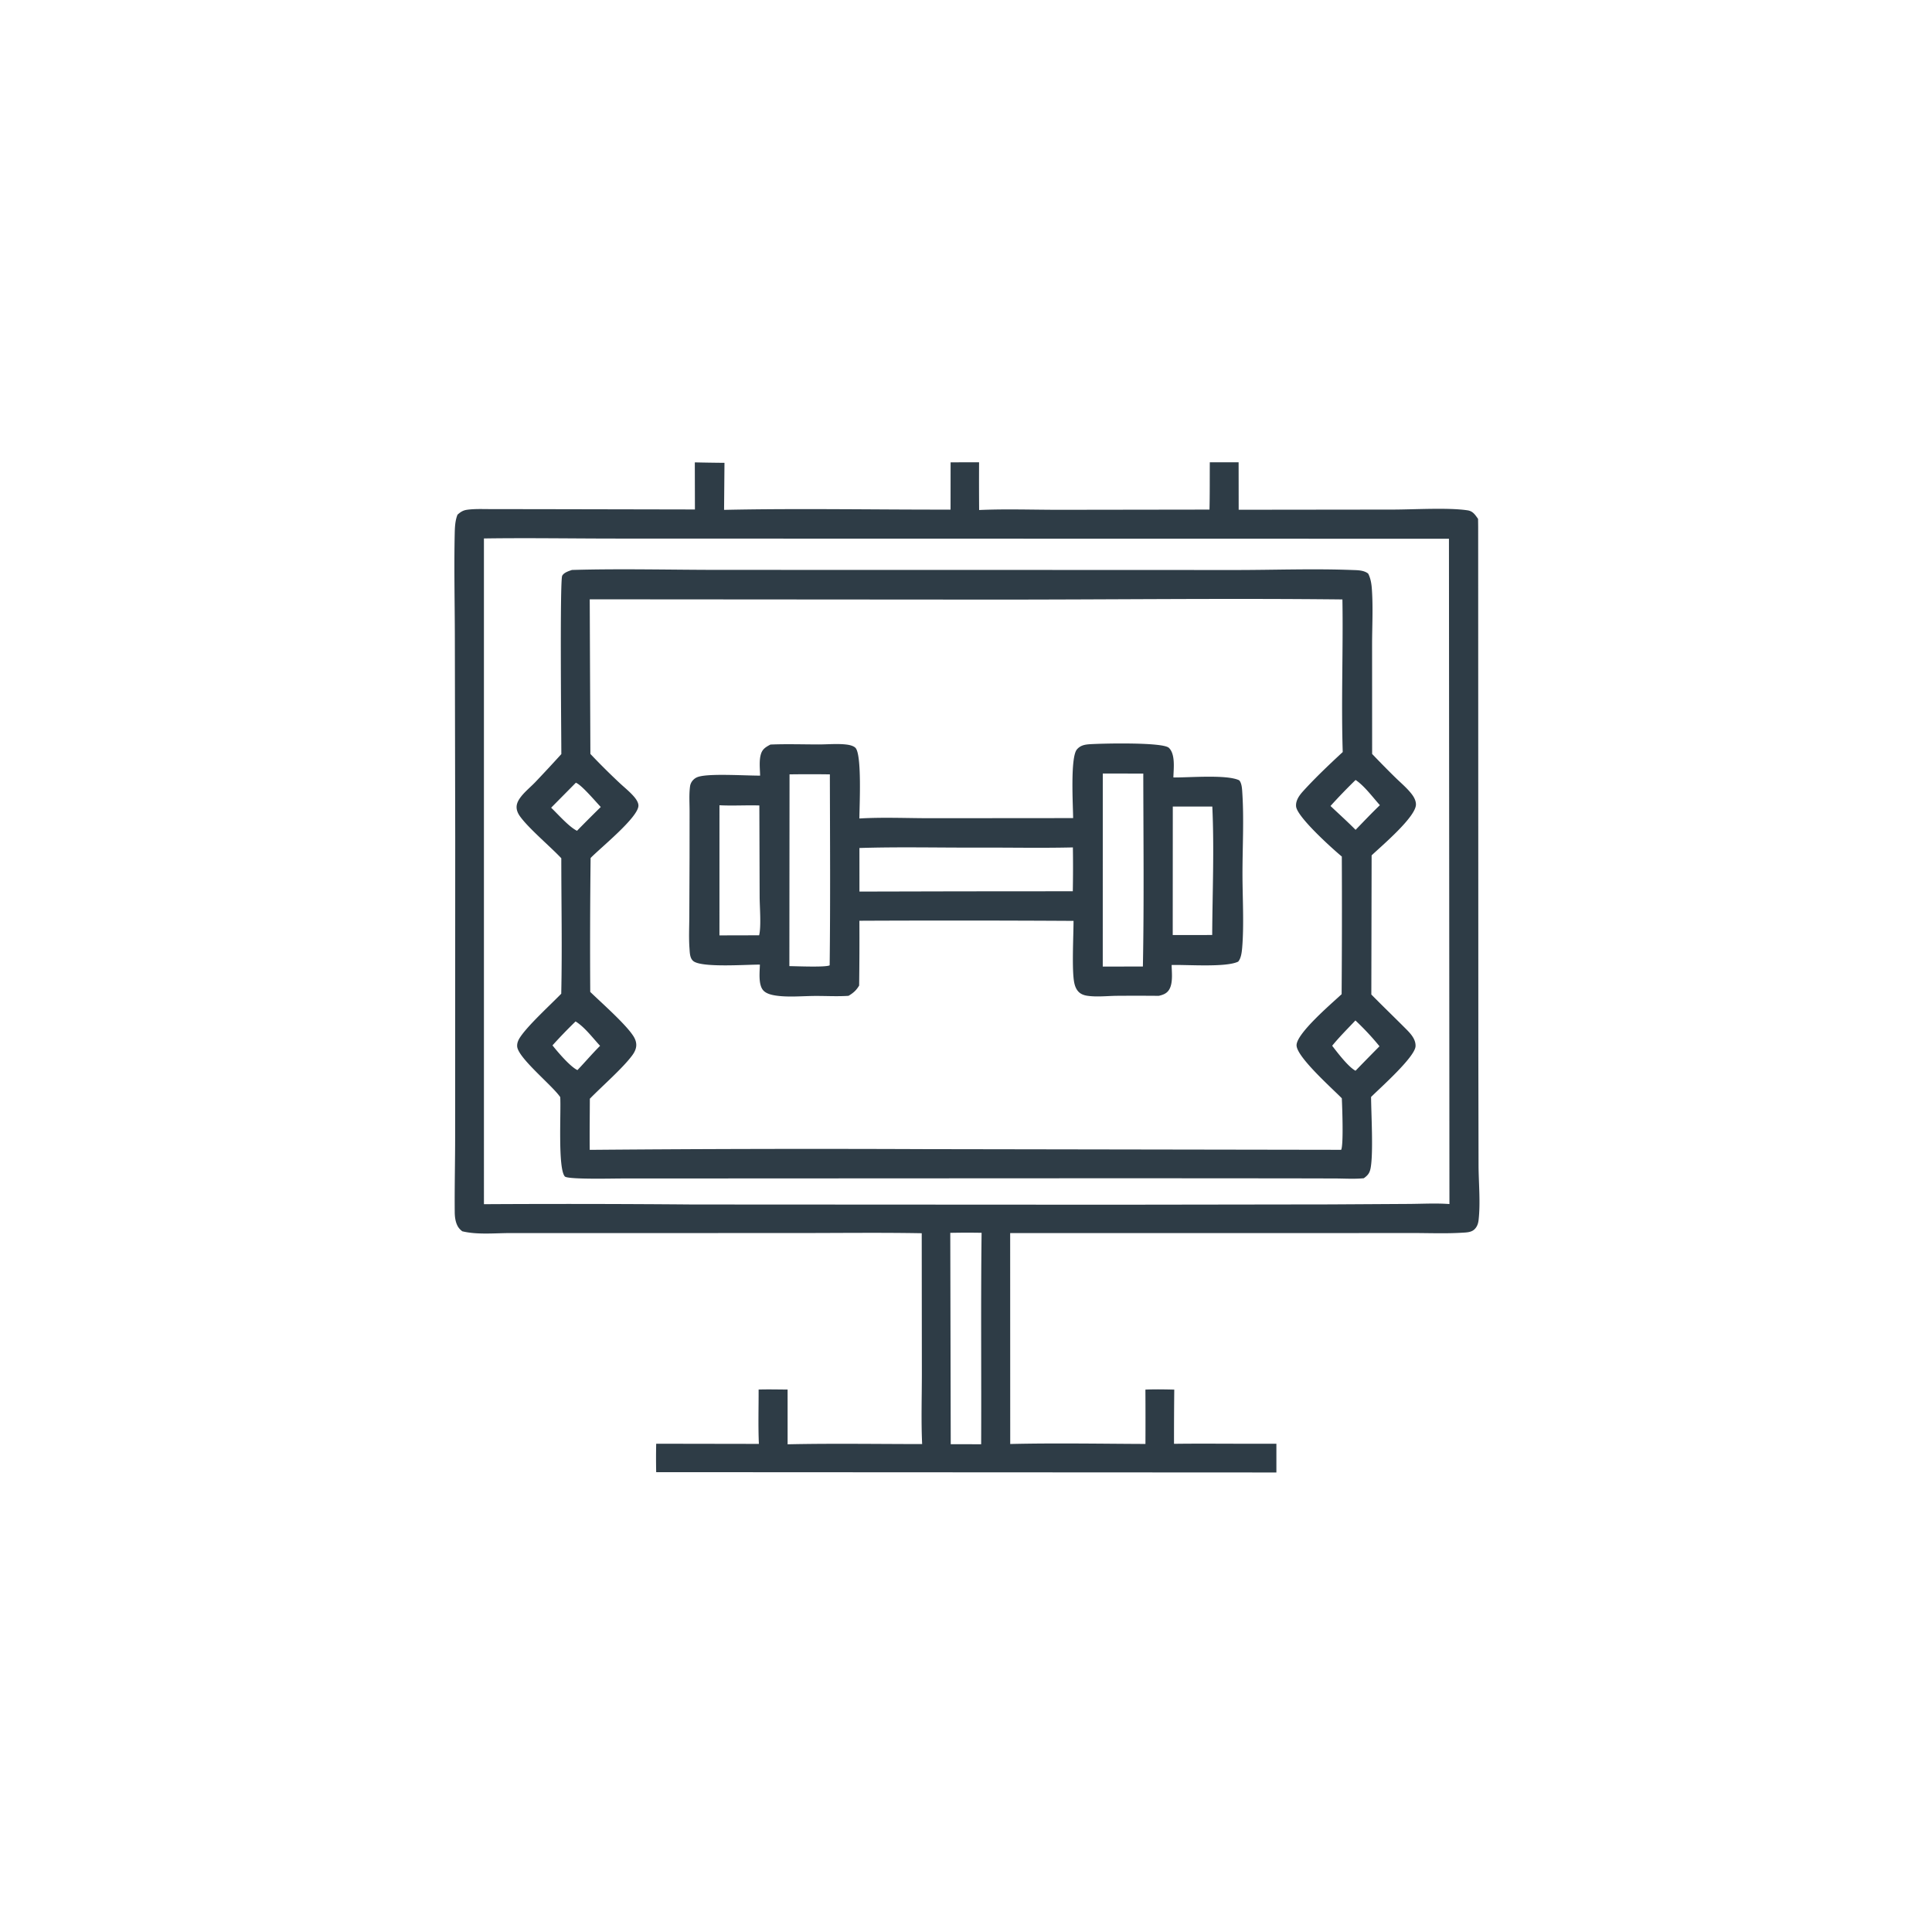
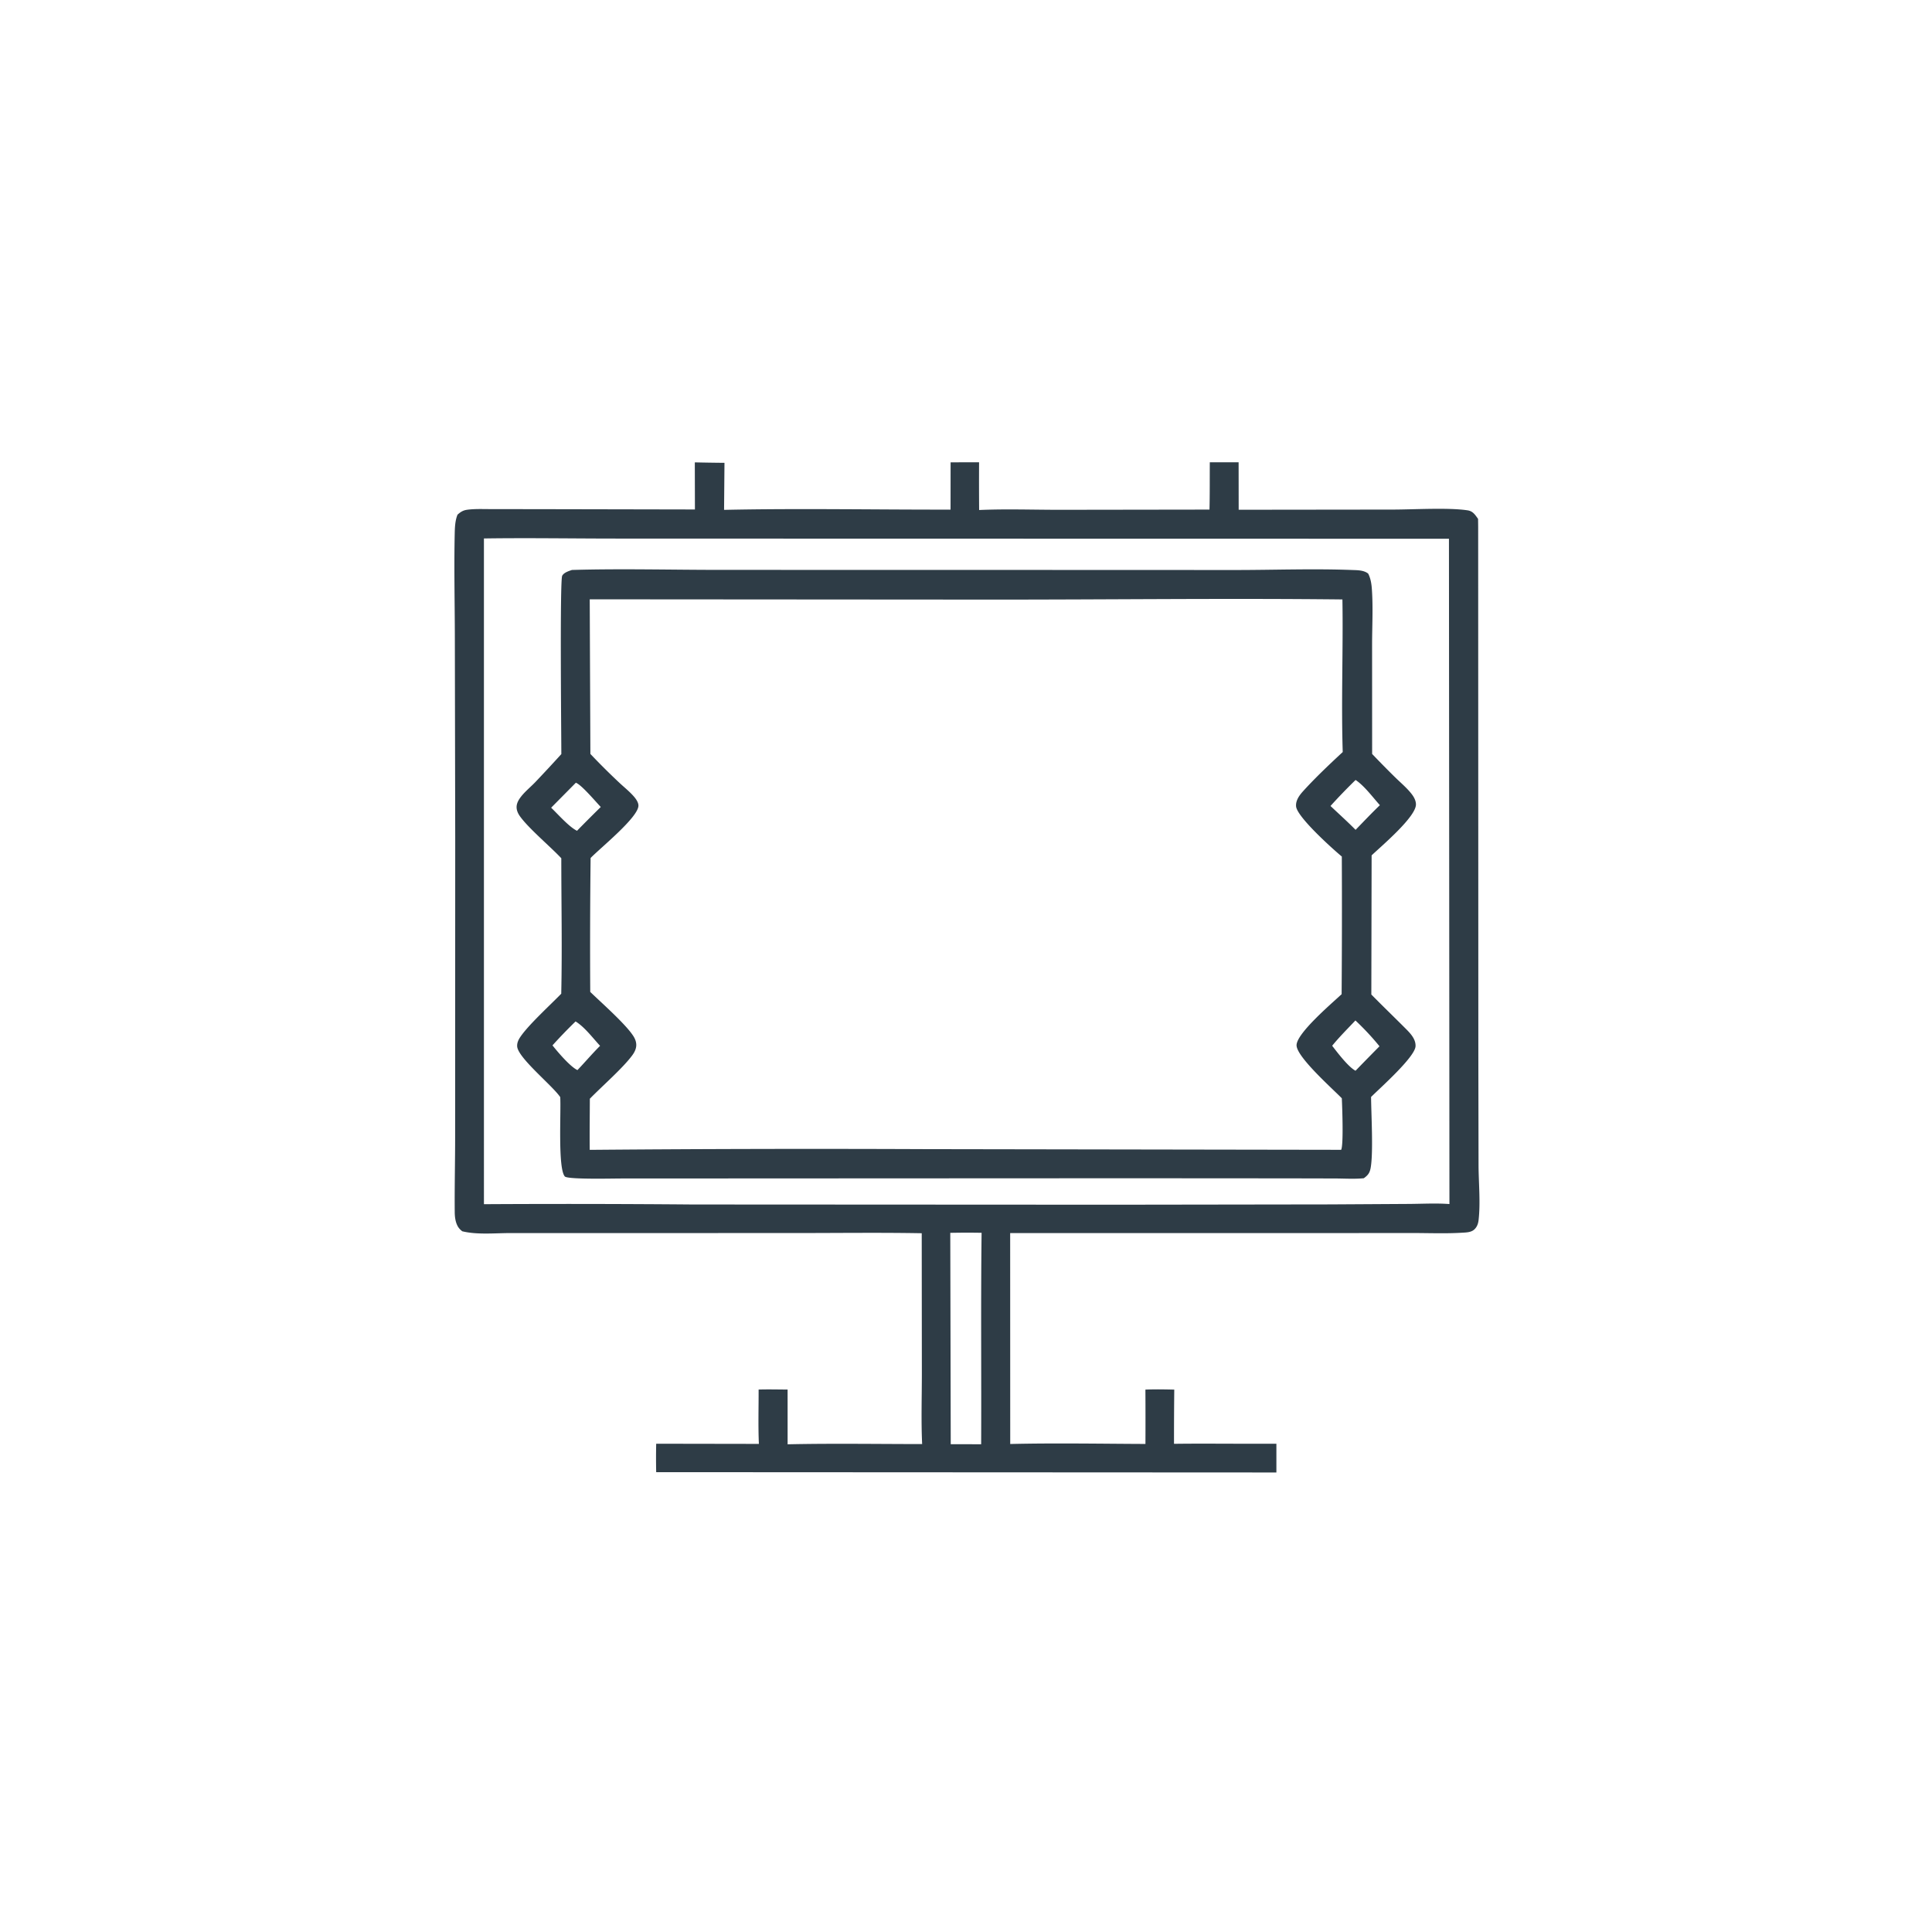
<svg xmlns="http://www.w3.org/2000/svg" version="1.1" style="display: block;" viewBox="0 0 2048 2048" width="1024" height="1024">
  <path transform="translate(0,0)" fill="rgb(46,60,70)" d="M 1282.44 490.041 L 1312.98 490.061 L 1313.05 540.357 L 1477.03 540.167 C 1498.8 540.139 1535.55 537.905 1555.71 540.98 C 1561.36 541.842 1563.66 545.649 1566.81 550.032 L 1566.92 558.266 L 1567.11 1119.69 L 1567.32 1235.88 C 1567.44 1254.4 1569.46 1275.08 1567.35 1293.41 C 1566.92 1297.17 1565.7 1300.6 1562.89 1303.23 C 1559.43 1306.49 1554.14 1306.46 1549.61 1306.74 C 1532.36 1307.8 1514.65 1307.05 1497.35 1307.06 L 1397.16 1307.11 L 1070.82 1307.12 L 1070.88 1530.7 C 1118.57 1529.56 1166.51 1530.47 1214.22 1530.65 A 5447.7 5447.7 0 0 0 1214.18 1473.04 C 1224.4 1472.62 1234.55 1472.81 1244.77 1473.05 A 4958.72 4958.72 0 0 0 1244.5 1530.51 C 1270.49 1530.15 1296.51 1530.44 1322.5 1530.43 L 1353.03 1530.44 L 1353.03 1560.89 L 695.587 1560.55 A 678.98 678.98 0 0 1 695.594 1530.41 L 804.45 1530.59 C 803.598 1511.53 804.229 1492.1 804.166 1472.99 C 814.382 1472.66 824.664 1472.95 834.887 1472.99 L 834.902 1531.02 C 882.365 1529.99 930.029 1530.76 977.512 1530.78 C 976.347 1506 977.216 1480.69 977.206 1455.86 L 977.069 1307.28 C 933.908 1306.5 890.673 1307.05 847.503 1307.07 L 620.043 1307.12 L 541.347 1307.1 C 524.961 1307.09 505.9 1309.08 490.027 1305.21 C 487.373 1303.12 485.727 1301.29 484.368 1298.15 C 482.615 1294.1 482.082 1289.43 482.04 1285.05 C 481.782 1257.89 482.498 1230.61 482.465 1203.43 L 482.55 887.994 L 482.158 675.064 C 482.08 638.629 481.228 602.003 482.019 565.587 C 482.162 559.048 482.457 551.638 485.006 545.566 C 488.321 542.617 490.851 540.958 495.327 540.353 C 503.74 539.215 512.802 539.733 521.312 539.673 L 575.669 539.745 L 736.65 540.065 L 736.531 490.129 A 2189.33 2189.33 0 0 0 767.979 490.622 L 767.546 540.478 C 847.455 538.784 927.686 540.344 1007.63 540.22 L 1007.68 490.092 L 1037.86 490.022 A 3834.73 3834.73 0 0 0 1037.92 540.635 C 1066.21 539.382 1094.94 540.415 1123.27 540.413 L 1282.11 540.184 C 1282.5 523.488 1282.34 506.743 1282.44 490.041 z M 512.984 570.789 L 512.995 1276.49 A 15471.4 15471.4 0 0 1 734.269 1276.81 L 1183.34 1277.04 L 1409.29 1276.72 L 1493.18 1276.22 C 1507.43 1276.15 1522.28 1275.26 1536.46 1276.35 L 1535.95 571.092 L 898.526 570.976 L 648.225 570.899 C 603.176 570.845 558.021 570.116 512.984 570.789 z M 1007.33 1306.87 L 1007.82 1530.9 L 1040.07 1530.97 C 1040.39 1456.26 1039.61 1381.52 1040.53 1306.82 A 844.611 844.611 0 0 0 1007.33 1306.87 z" />
  <path transform="translate(0,0)" fill="rgb(46,60,70)" d="M 606.311 604.18 C 658.097 602.698 710.267 604.059 762.093 604.095 L 1053.89 604.138 L 1309.14 604.232 C 1350.3 604.247 1392.06 602.647 1433.15 604.216 C 1438.93 604.437 1445.6 604.31 1450.32 608.029 C 1452.88 612.993 1453.8 618.493 1454.2 624.028 C 1455.64 643.598 1454.48 664.117 1454.47 683.776 L 1454.52 799.218 A 1049.16 1049.16 0 0 0 1478.8 823.895 C 1484.74 829.72 1491.64 835.428 1496.67 842.037 C 1498.97 845.071 1500.94 848.814 1500.96 852.712 C 1501.03 866.02 1464.07 897.107 1453.97 906.727 L 1453.67 1054.22 C 1465.67 1066.44 1478.04 1078.34 1490.14 1090.47 C 1495.1 1095.44 1500.87 1101.48 1500.53 1109.03 C 1500.03 1120.49 1462.99 1153.27 1453.39 1162.83 C 1453.57 1181.61 1455.86 1221.34 1452.99 1237.75 C 1452.02 1243.31 1450.2 1245.73 1445.69 1248.98 C 1435.81 1249.98 1425.54 1249.28 1415.61 1249.23 L 1366 1249.11 L 1199.67 1249 L 658.175 1249.25 C 649.585 1249.25 601.568 1250.43 598.711 1247.07 C 591.178 1238.24 594.844 1178.35 593.869 1162.98 C 585.441 1150.54 548.93 1121.34 548.216 1109.15 C 548.004 1105.52 549.51 1102.26 551.489 1099.32 C 560.141 1086.43 583.034 1065.63 594.939 1053.39 C 596.002 1005.61 594.999 957.586 595.005 909.784 C 583.152 897.172 560.202 877.985 551.135 865.226 C 549.168 862.459 547.689 859.286 547.609 855.84 C 547.532 852.56 548.881 849.465 550.663 846.779 C 555.026 840.204 561.978 834.784 567.469 829.059 A 1723.78 1723.78 0 0 0 595.043 799.362 C 595.042 782.946 593.335 615.245 595.951 610.326 C 597.785 606.878 602.931 605.336 606.311 604.18 z M 625.138 635.298 L 625.832 799.193 A 722.959 722.959 0 0 0 656.182 829.411 C 661.57 834.511 667.914 839.442 672.62 845.147 C 674.509 847.438 676.711 850.751 676.771 853.845 C 677.013 866.216 636.181 899.005 626.07 909.517 A 7992.01 7992.01 0 0 0 625.68 1051.47 C 637.464 1062.88 663.354 1085.68 671.385 1098.29 C 673.215 1101.16 674.496 1104.35 674.475 1107.79 C 674.451 1111.66 672.692 1115.26 670.471 1118.34 C 660.751 1131.8 637.82 1151.75 625.261 1164.71 C 625.206 1182.76 624.926 1200.84 625.134 1218.89 A 27911.2 27911.2 0 0 1 980.149 1218.13 L 1421.67 1218.85 C 1424.36 1213.92 1422.78 1172.39 1422.38 1164.23 C 1412.46 1154.01 1374.5 1120.45 1374.41 1108.06 C 1374.33 1095.62 1410.49 1064.72 1420.51 1055.41 A 52.82 52.82 0 0 1 1422.18 1053.92 A 12324.5 12324.5 0 0 0 1422.38 907.967 C 1412.44 899.723 1374.89 865.983 1373.9 854.799 C 1373.34 848.406 1377.51 842.897 1381.57 838.434 C 1394.57 824.136 1409.17 810.342 1423.35 797.19 C 1421.64 743.35 1423.89 689.306 1423.02 635.436 C 1299.63 634.085 1176.09 635.648 1052.68 635.601 L 625.138 635.298 z M 1436.98 826.808 A 596.303 596.303 0 0 0 1410.39 854.369 C 1419.24 862.763 1428.41 870.983 1436.98 879.661 C 1445.51 870.901 1453.91 861.972 1462.74 853.518 C 1455.24 845.194 1446.26 832.948 1436.98 826.808 z M 1436.81 1081.72 C 1428.51 1090.52 1419.8 1099.16 1412.16 1108.54 C 1417.69 1115.76 1429.38 1131.11 1436.92 1135.03 A 3322.07 3322.07 0 0 1 1462.32 1109.1 C 1454.43 1099.35 1445.92 1090.34 1436.81 1081.72 z M 610.413 829.74 L 584.237 856.21 C 591.404 863.002 603.121 876.513 611.657 880.664 A 1616.09 1616.09 0 0 1 636.842 855.443 C 631.593 849.965 616.308 831.753 610.413 829.74 z M 610.133 1082.77 C 601.647 1090.98 593.567 1099.39 585.654 1108.14 C 591.306 1115.25 604.387 1130.7 612.118 1134.34 C 620.2 1125.89 627.838 1116.85 636.116 1108.62 C 628.465 1100.41 619.704 1088.6 610.133 1082.77 z" />
-   <path transform="translate(0,0)" fill="rgb(46,60,70)" d="M 1137.56 867.215 C 1137.46 853.736 1134.41 802.849 1141.56 794.441 C 1145.05 790.335 1149.41 789.33 1154.57 788.949 C 1165.86 788.115 1232.5 786.442 1239.07 792.75 C 1246.2 799.606 1244.02 815.034 1243.84 824.139 C 1260.25 824.362 1300.44 820.806 1313.56 827.13 C 1316.5 830.107 1316.7 837.141 1316.95 841.253 C 1318.71 869.24 1317.07 898.38 1317.08 926.461 C 1317.09 951.364 1318.81 979.708 1316.79 1004.27 C 1316.4 1008.9 1315.69 1015.8 1312.52 1019.37 C 1299.65 1025.69 1258.52 1022.46 1241.98 1022.94 C 1242.1 1030.78 1243.64 1042.4 1239.16 1049.33 C 1236.6 1053.29 1232.71 1054.64 1228.33 1055.63 A 2699.67 2699.67 0 0 0 1183.58 1055.6 C 1173.61 1055.75 1162.34 1057.03 1152.49 1055.54 C 1149.22 1055.05 1146.04 1053.96 1143.61 1051.62 C 1140.76 1048.86 1139.41 1045.15 1138.67 1041.32 C 1136.06 1027.73 1137.98 991.881 1137.99 976.176 A 22055.2 22055.2 0 0 0 910.995 976.037 A 3720.65 3720.65 0 0 1 910.729 1044.74 C 907.636 1049.88 904.651 1052.51 899.479 1055.61 C 887.776 1056.42 875.674 1055.68 863.911 1055.75 C 850.597 1055.83 835.526 1057.3 822.406 1055.34 C 818.09 1054.7 812.485 1053.41 809.333 1050.11 C 803.596 1044.12 805.361 1030.28 805.508 1022.54 C 792.016 1022.36 743.879 1026.08 734.932 1018.77 C 731.198 1015.72 731.226 1009.92 730.89 1005.36 C 730.067 994.209 730.648 982.698 730.698 971.496 L 730.948 909.535 L 730.981 859.961 C 730.991 851.388 730.32 842.03 731.484 833.539 A 12.075 12.075 0 0 1 734.764 826.839 C 737.242 824.298 739.733 823.393 743.179 822.739 C 757.121 820.089 789.489 822.177 805.751 822.21 C 805.588 814.925 804.462 805.723 806.787 798.822 C 808.512 793.7 812.165 791.679 816.713 789.254 C 833.619 788.55 850.698 789.112 867.624 789.135 C 877.303 789.147 887.584 788.125 897.169 789.241 C 900.192 789.593 904.299 790.436 906.643 792.559 C 913.877 799.111 911.004 855.15 910.991 867.635 C 936.053 866.131 961.889 867.363 987.024 867.341 L 1137.56 867.215 z M 1034.27 898.502 C 993.278 898.599 951.976 897.618 911.026 898.919 L 911.053 945.1 L 1017.5 944.85 L 1137.22 944.763 A 1367.44 1367.44 0 0 0 1137.3 898.295 C 1103 899.104 1068.58 898.345 1034.27 898.502 z M 1211.93 819.997 L 1169 819.985 L 1168.97 1024.59 L 1211.51 1024.56 C 1212.82 956.426 1212.02 888.145 1211.93 819.997 z M 836.938 820.856 L 836.761 1024.13 C 843.498 1024.17 875.383 1025.58 879.483 1023.28 C 880.273 955.842 879.836 888.313 879.686 820.867 A 1465.4 1465.4 0 0 0 836.938 820.856 z M 762.66 853.607 L 762.642 991.553 L 804.696 991.451 C 807.056 982.333 805.283 961.247 805.251 950.742 L 804.941 853.822 C 790.885 853.417 776.653 854.309 762.66 853.607 z M 1243.22 854.995 L 1243.14 991.159 L 1284.98 991.15 C 1285.23 946.001 1287.21 900.056 1285.1 854.983 L 1243.22 854.995 z" />
</svg>